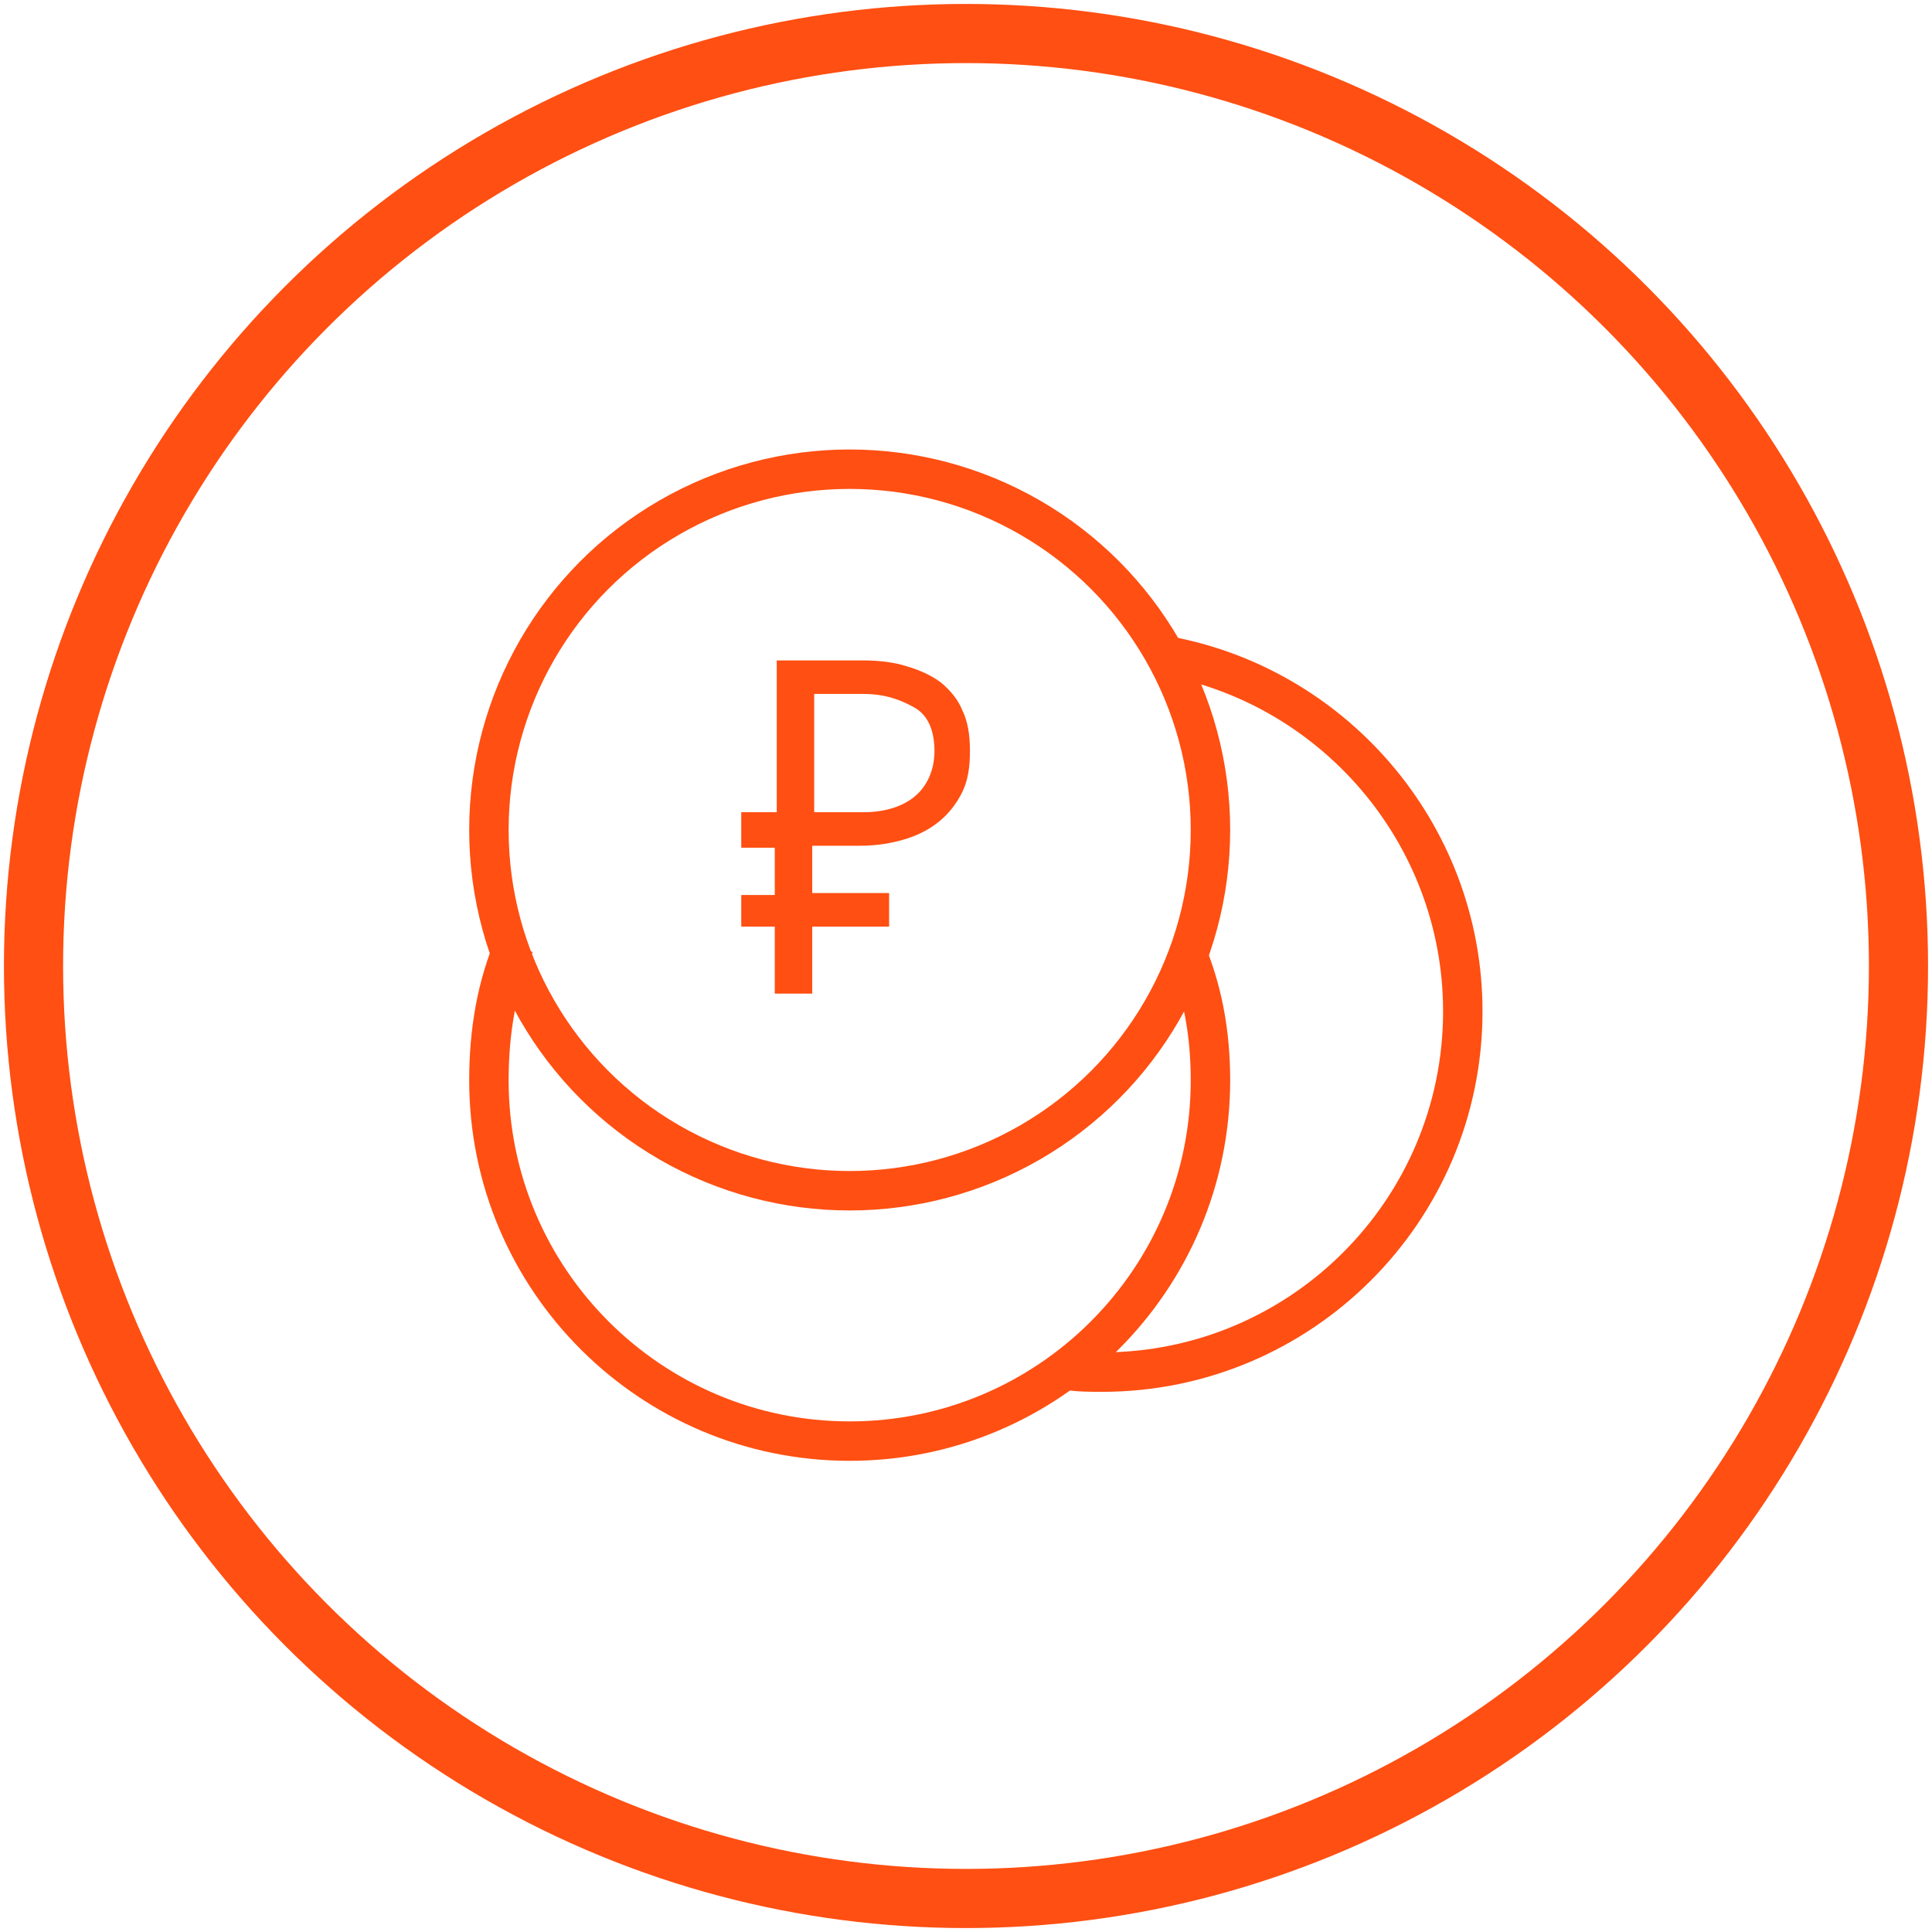
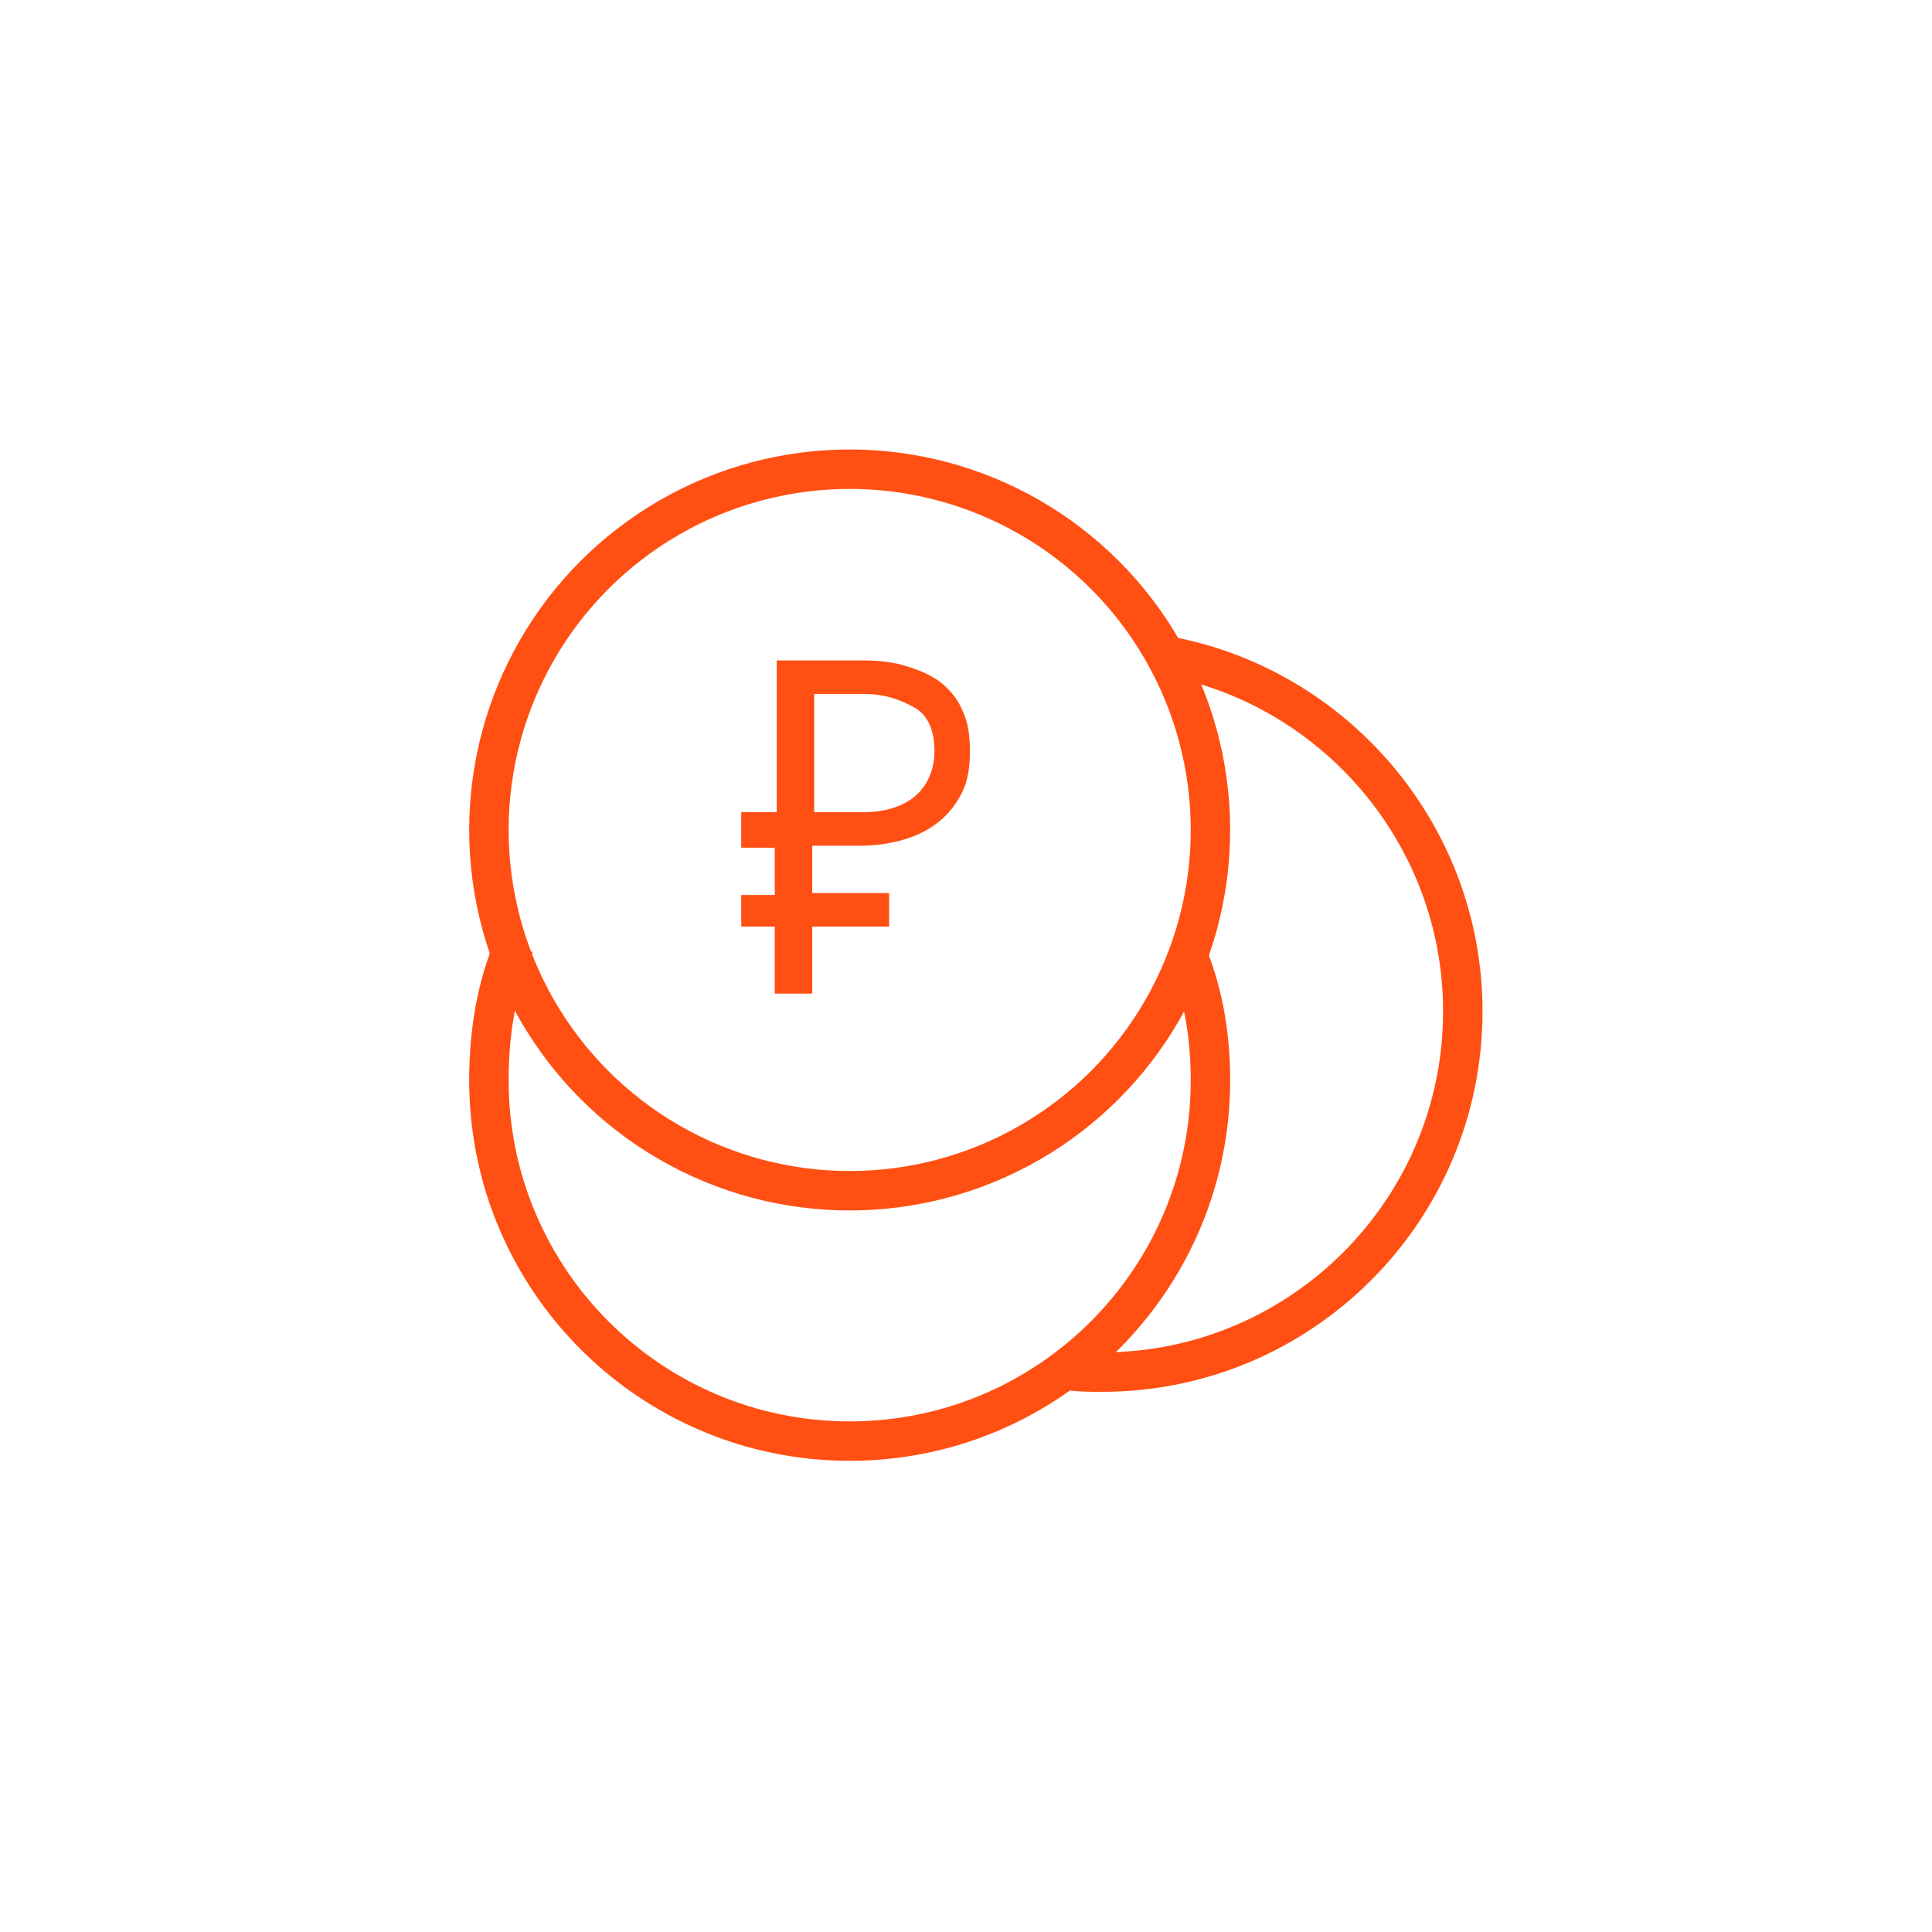
<svg xmlns="http://www.w3.org/2000/svg" version="1.1" id="Слой_1" x="0px" y="0px" viewBox="0 0 98 98" style="enable-background:new 0 0 98 98;" xml:space="preserve">
  <style type="text/css">
	.st0{fill:#FF4F12;fill-opacity:0;stroke:#FF4F12;stroke-width:2;}
	.st1{fill:#FF4F12;}
	.st2{fill:none;stroke:#FF4F12;stroke-width:3;}
</style>
  <title>icon</title>
  <desc>Created with Sketch.</desc>
  <circle id="Oval-20" class="st0" cx="43.1" cy="42.1" r="18.3" />
  <path id="Oval-20_1_" class="st0" d="M54.1,69.5c0.6,0.1,1.2,0.1,1.8,0.1c10.1,0,18.3-8.2,18.3-18.3c0-9.1-6.7-16.7-15.4-18.1" />
  <path id="Oval-20_2_" class="st0" d="M26.1,47.9c-0.9,2.1-1.3,4.4-1.3,6.9c0,10.1,8.2,18.3,18.3,18.3s18.3-8.2,18.3-18.3  c0-2.4-0.4-4.6-1.3-6.7" />
  <path id="_x20BD_" class="st1" d="M37.7,41.2h1.7v-7.7h4.4c0.8,0,1.6,0.1,2.2,0.3c0.7,0.2,1.3,0.5,1.7,0.8c0.5,0.4,0.9,0.9,1.1,1.4  c0.3,0.6,0.4,1.3,0.4,2.1s-0.1,1.5-0.4,2.1c-0.3,0.6-0.7,1.1-1.2,1.5s-1.1,0.7-1.8,0.9s-1.4,0.3-2.2,0.3h-2.4v2.4h3.9V47h-3.9v3.4  h-1.9V47h-1.7v-1.6h1.7V43h-1.7v-1.8H37.7z M43.8,41.2c1.1,0,2-0.3,2.6-0.8s1-1.3,1-2.3s-0.3-1.8-1-2.2s-1.5-0.7-2.6-0.7h-2.5v6  H43.8z" />
-   <circle class="st2" cx="49" cy="49" r="47.3" />
</svg>